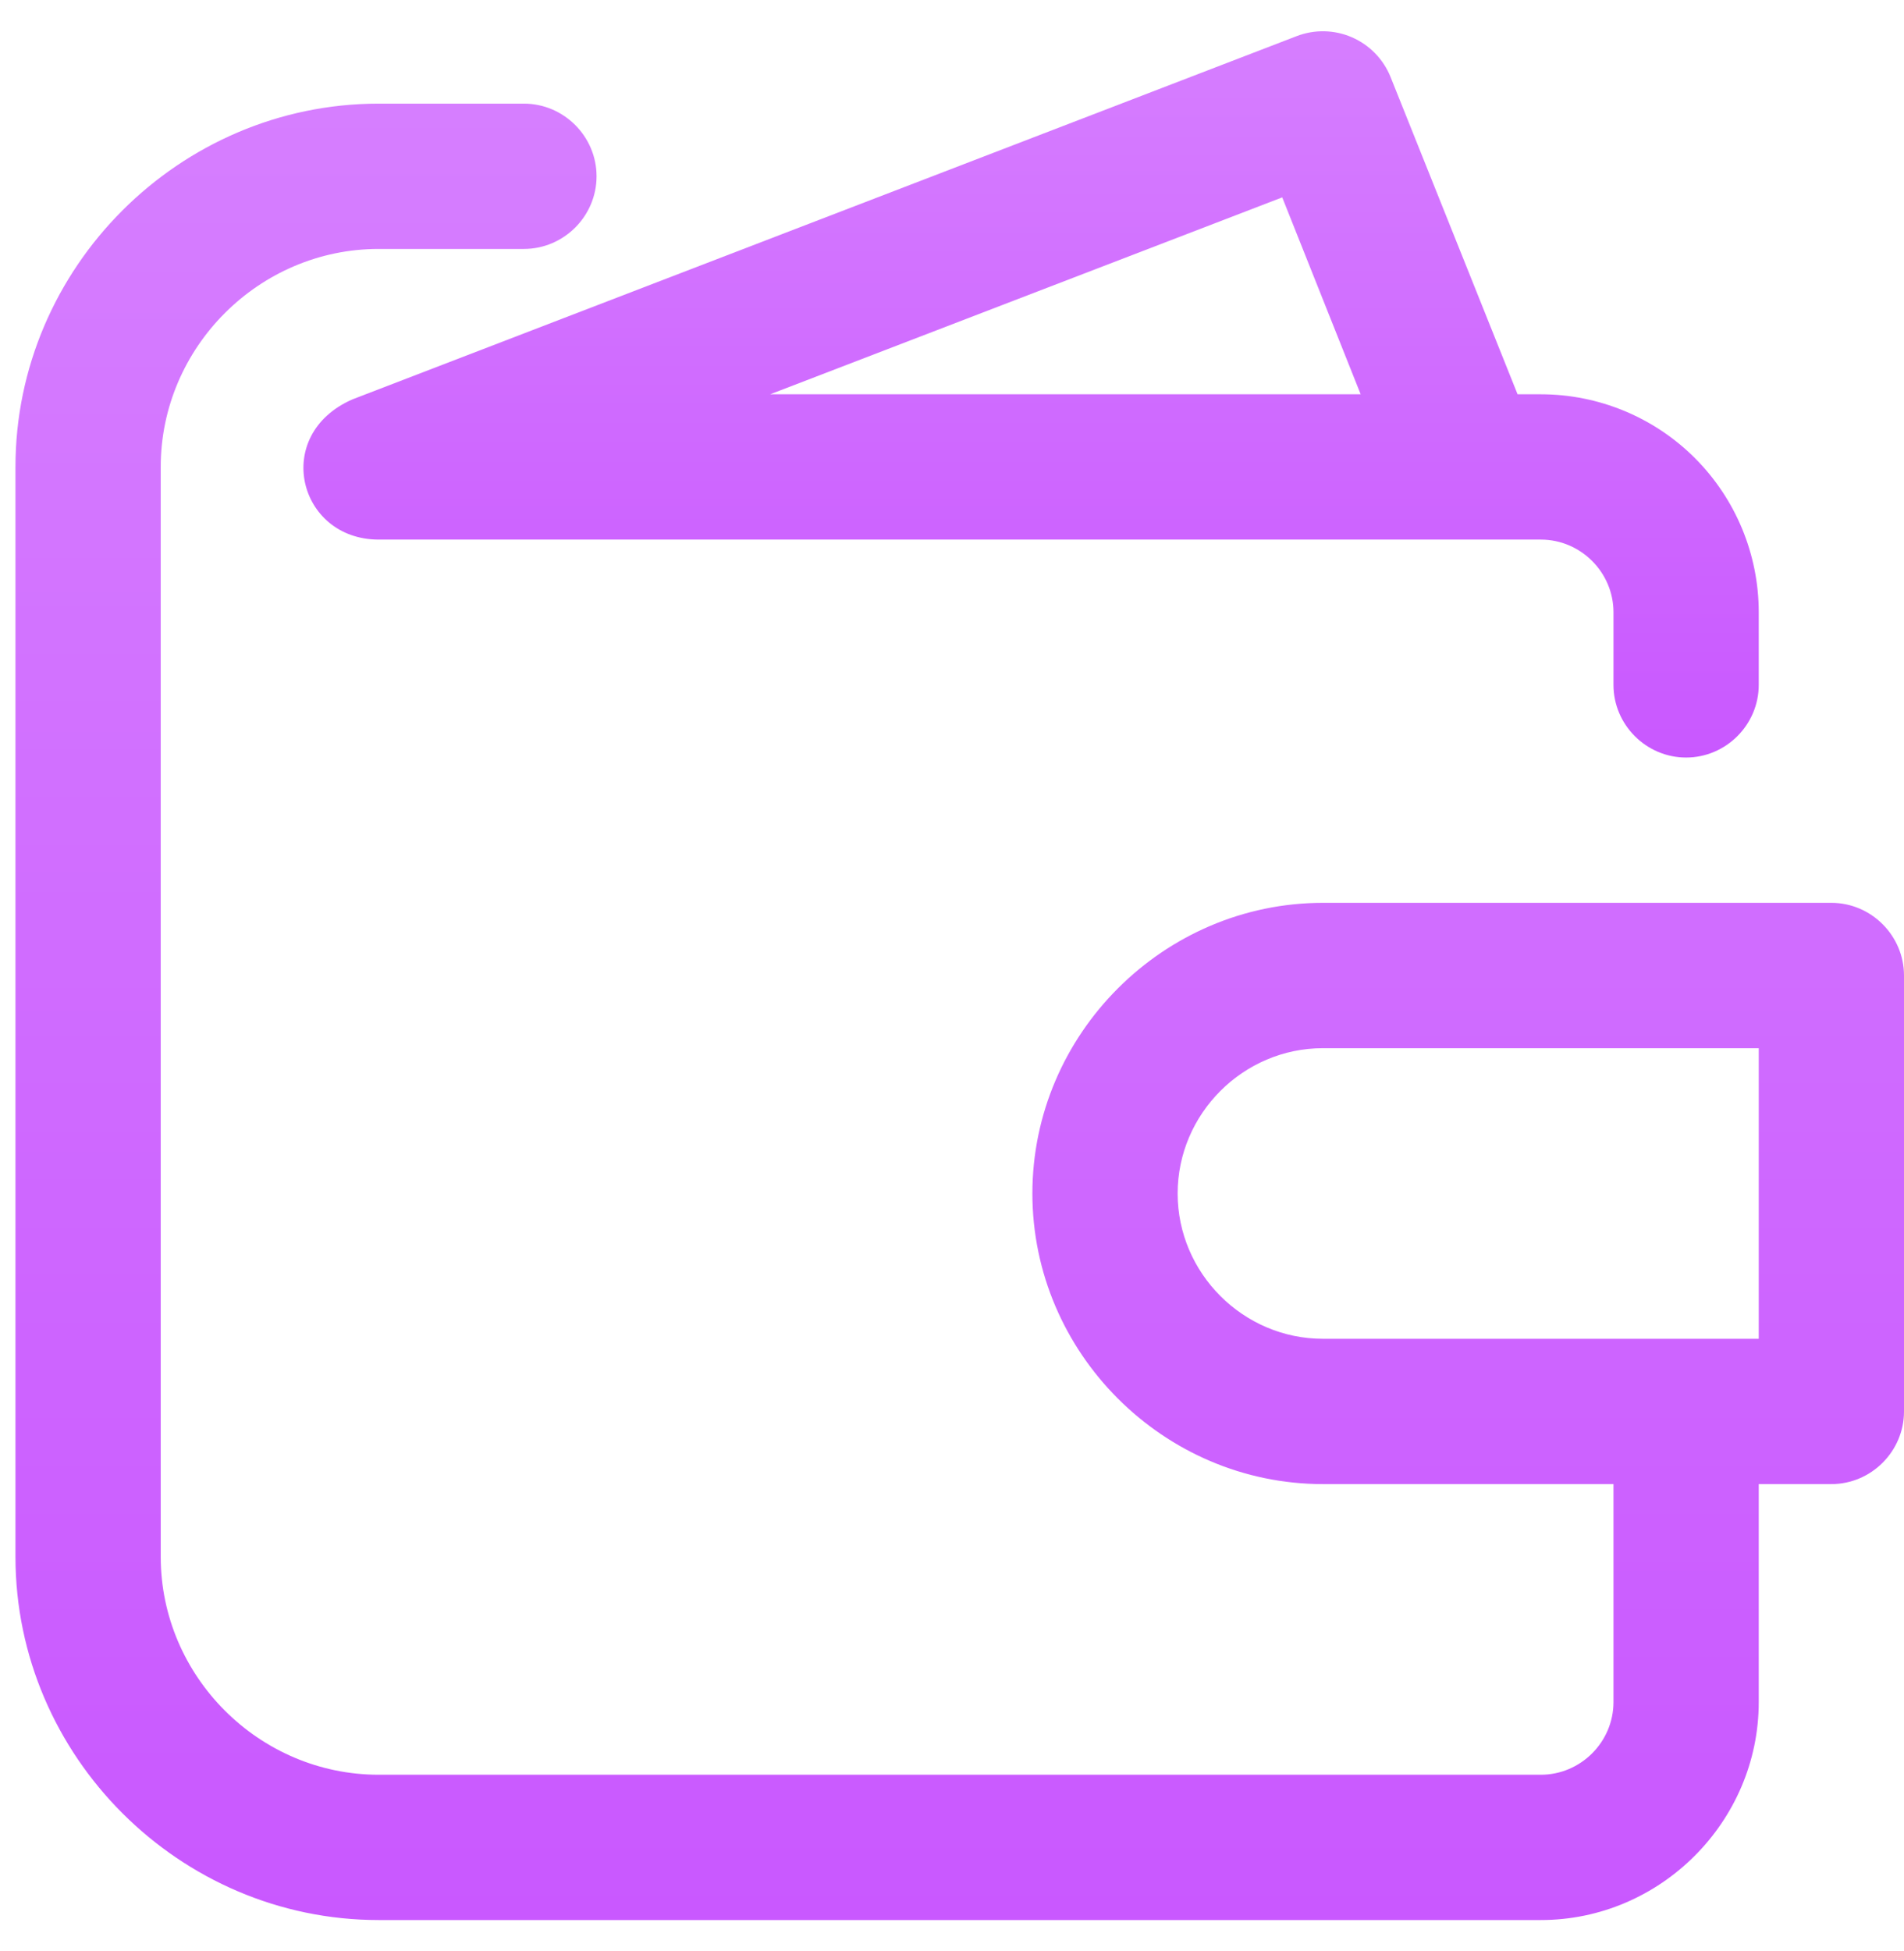
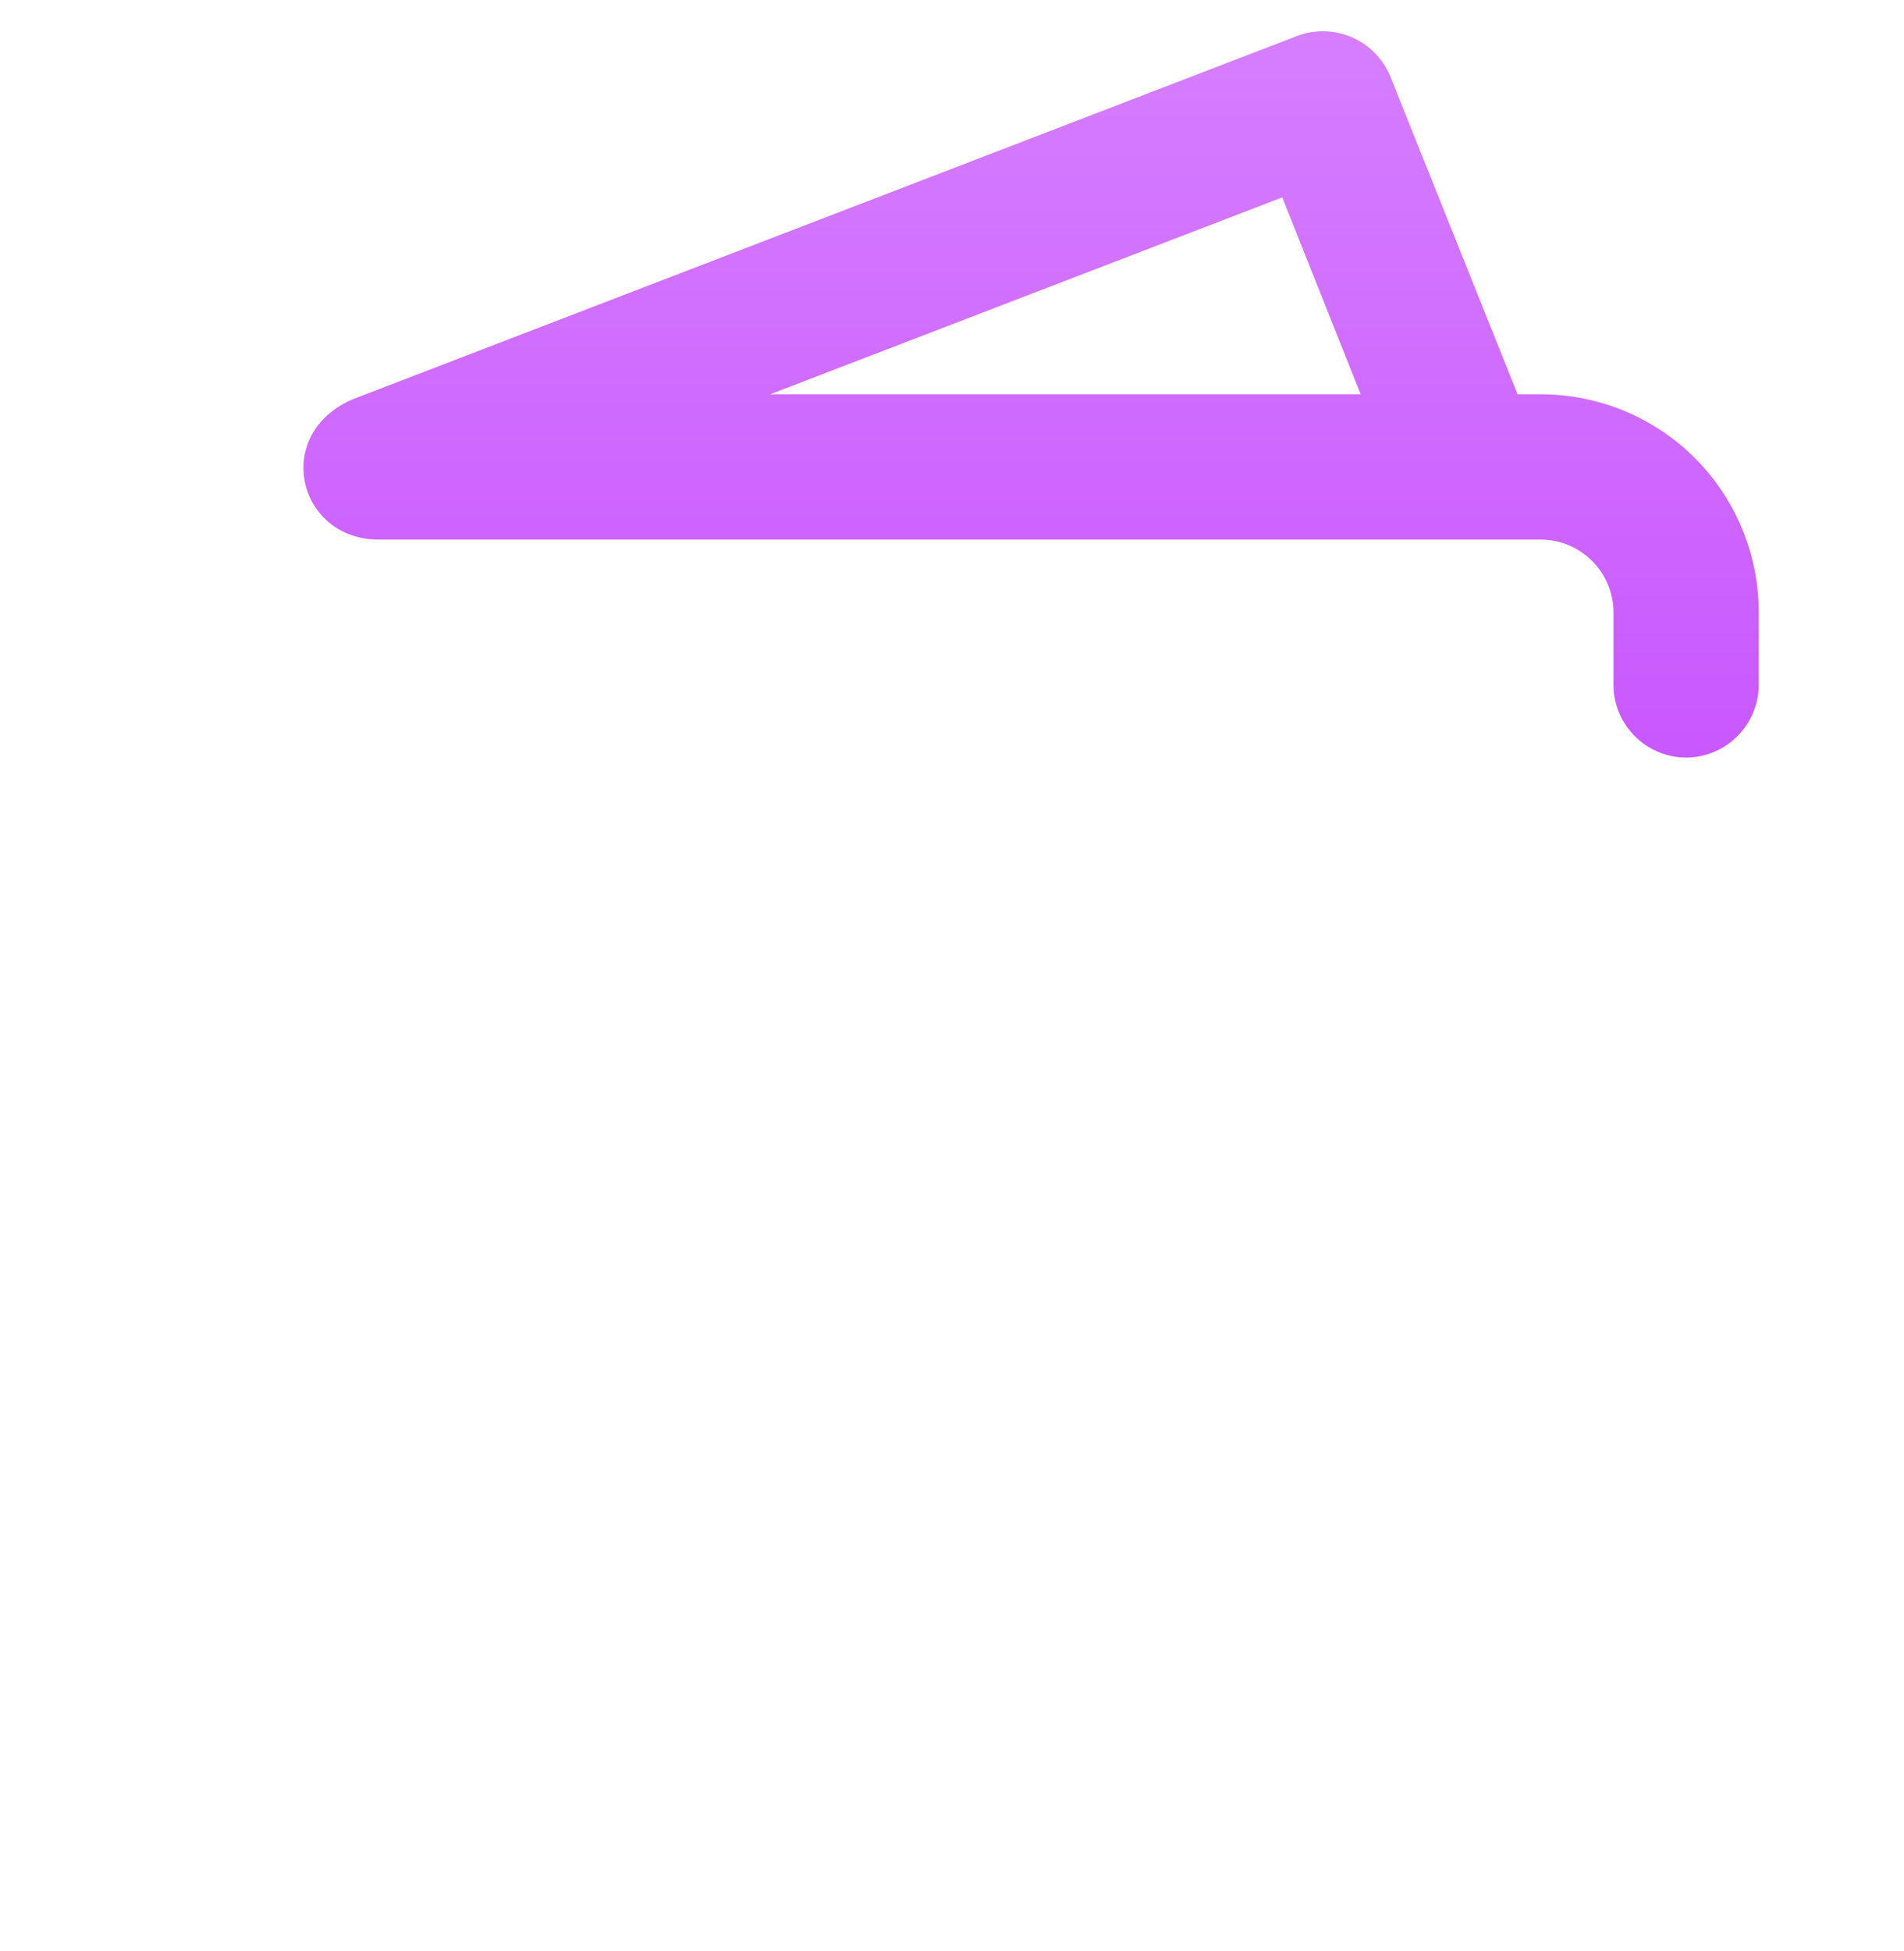
<svg xmlns="http://www.w3.org/2000/svg" width="41" height="42" viewBox="0 0 41 42" fill="none">
-   <path d="M39.436 19.436H28.487C25.056 19.436 22.231 22.261 22.231 25.693C22.231 29.125 25.056 31.949 28.487 31.949H34.744V36.642C34.744 37.501 34.038 38.206 33.18 38.206H8.154C5.579 38.206 3.461 36.088 3.461 33.514V10.052C3.461 7.477 5.579 5.359 8.154 5.359H11.282C12.141 5.359 12.846 4.654 12.846 3.795C12.846 2.937 12.141 2.231 11.282 2.231H8.154C3.863 2.231 0.333 5.761 0.333 10.052V33.514C0.333 37.804 3.863 41.334 8.154 41.334H33.18C35.754 41.334 37.872 39.216 37.872 36.642V31.949H39.436C40.295 31.949 41 31.244 41 30.385V21.001C41 20.142 40.295 19.436 39.436 19.436ZM37.872 28.821H28.487C26.771 28.821 25.359 27.409 25.359 25.693C25.359 23.977 26.771 22.565 28.487 22.565H37.872V28.821Z" fill="url(#paint0_linear_114_234)" />
  <path d="M7.591 8.597C5.845 9.359 6.422 11.616 8.154 11.616H33.179C34.038 11.616 34.744 12.321 34.744 13.18V14.744C34.744 15.603 35.449 16.308 36.308 16.308C37.166 16.308 37.872 15.603 37.872 14.744V13.18C37.872 11.935 37.377 10.742 36.498 9.862C35.618 8.982 34.424 8.488 33.179 8.488H32.679L29.942 1.653C29.787 1.272 29.489 0.967 29.112 0.803C28.735 0.639 28.308 0.63 27.924 0.777L7.591 8.597ZM29.3 8.488H16.584L27.611 4.249L29.3 8.488Z" fill="url(#paint1_linear_114_234)" />
  <defs>
    <linearGradient id="paint0_linear_114_234" x1="20.667" y1="2.231" x2="20.667" y2="41.334" gradientUnits="userSpaceOnUse">
      <stop stop-color="#D67EFF" />
      <stop offset="1" stop-color="#C958FF" />
    </linearGradient>
    <linearGradient id="paint1_linear_114_234" x1="22.203" y1="0.673" x2="22.203" y2="16.308" gradientUnits="userSpaceOnUse">
      <stop stop-color="#D67EFF" />
      <stop offset="1" stop-color="#C958FF" />
    </linearGradient>
  </defs>
</svg>